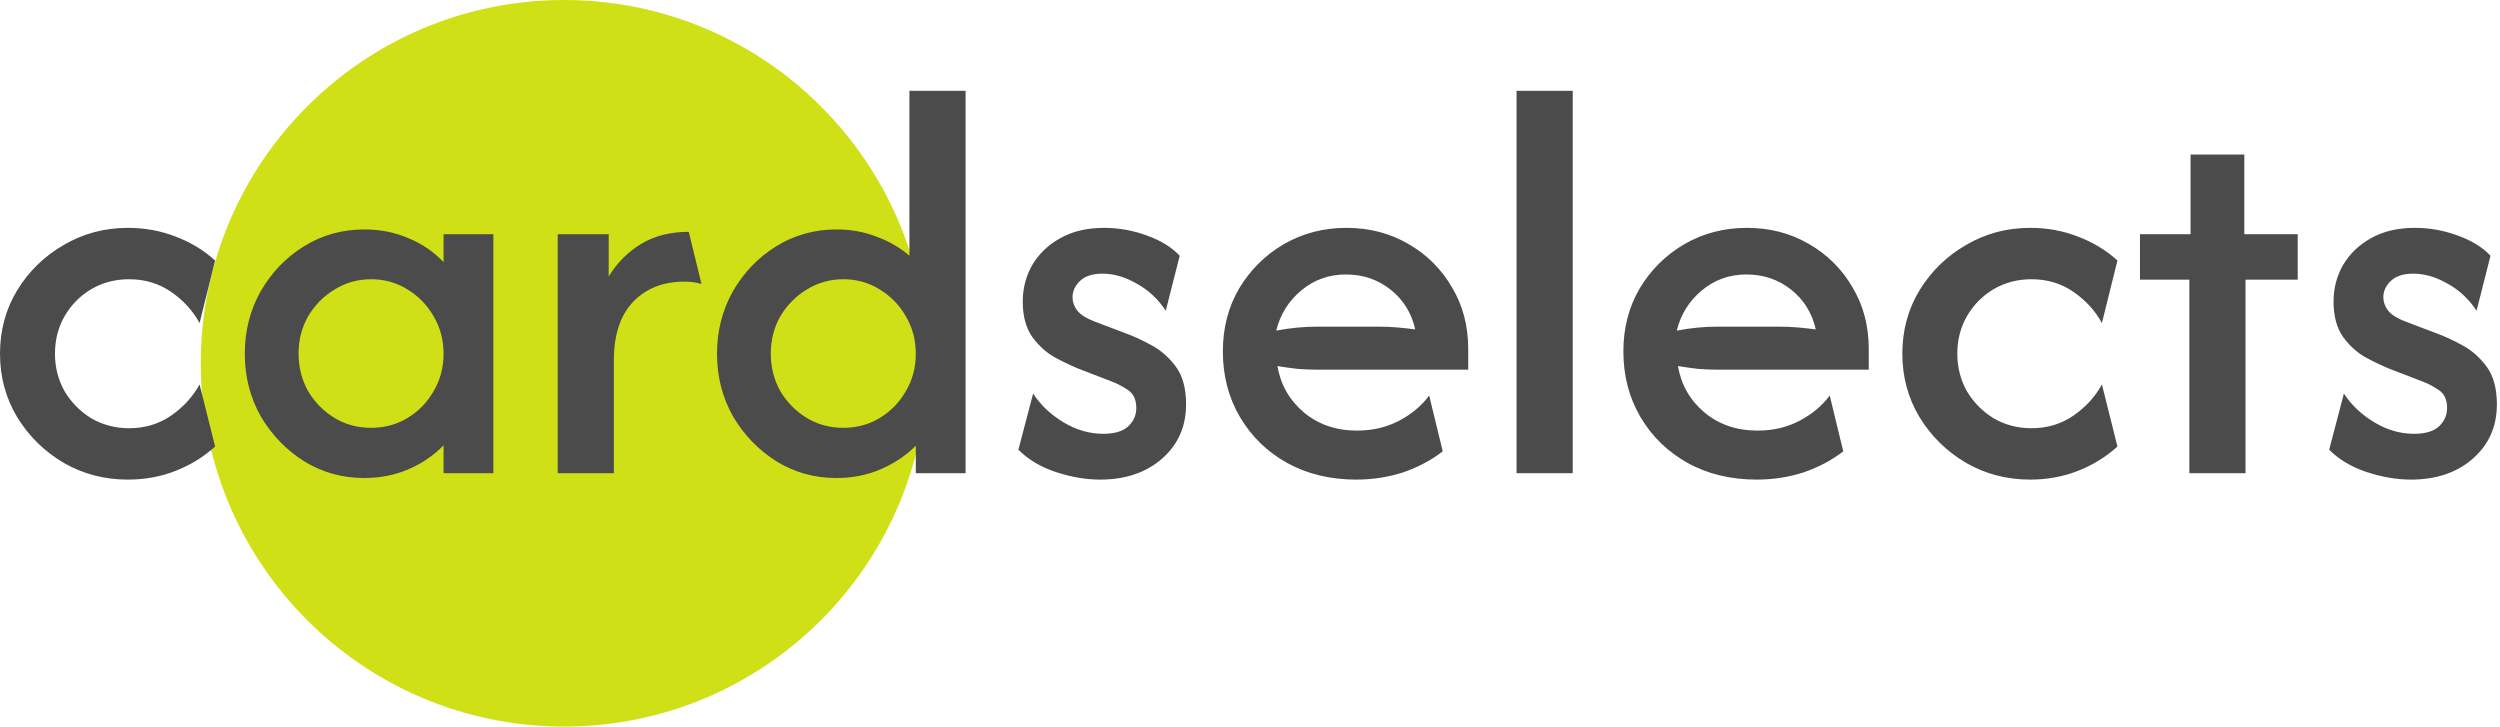
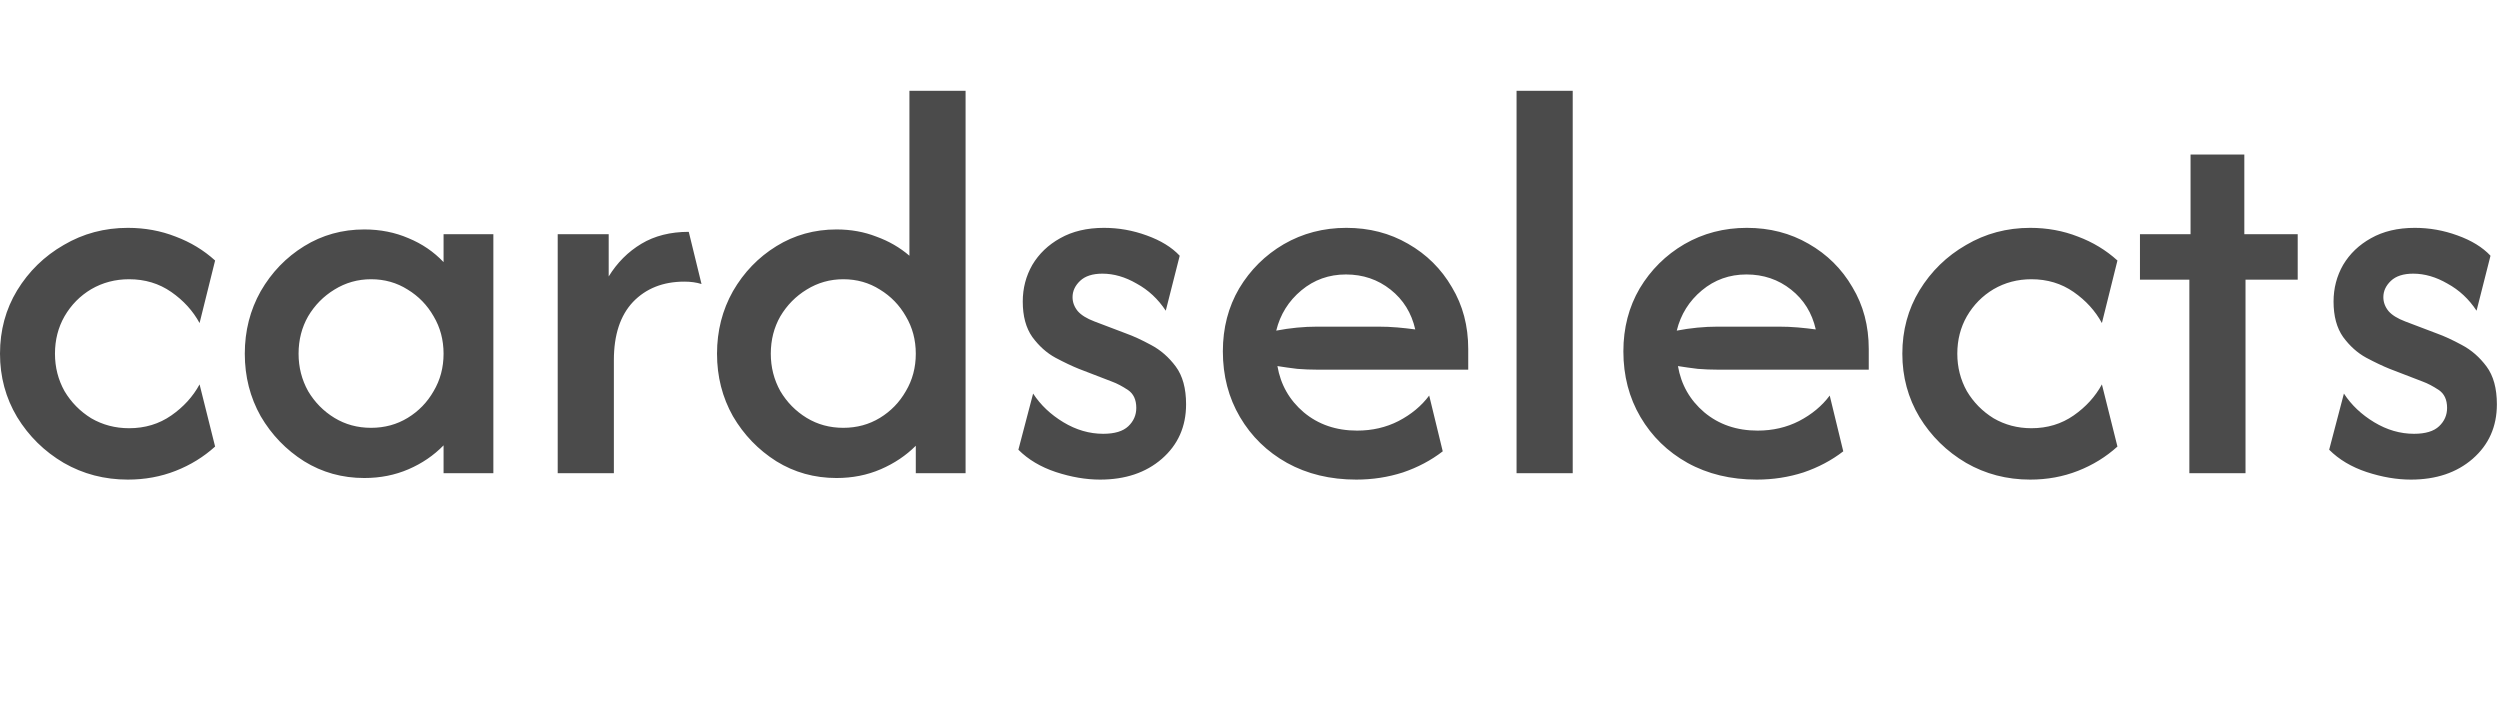
<svg xmlns="http://www.w3.org/2000/svg" width="523" height="152" viewBox="0 0 523 152" fill="none">
-   <path d="M118 152C159.974 152 194 117.974 194 76C194 34.026 159.974 0 118 0C76.026 0 42 34.026 42 76C42 117.974 76.026 152 118 152Z" fill="#D0E017" />
-   <path d="M26.75 100.333C21.861 100.333 17.389 99.167 13.333 96.833C9.278 94.444 6.028 91.25 3.583 87.25C1.194 83.25 0 78.833 0 74C0 69.111 1.194 64.694 3.583 60.75C6.028 56.75 9.278 53.583 13.333 51.25C17.389 48.861 21.861 47.667 26.75 47.667C30.305 47.667 33.639 48.278 36.75 49.5C39.861 50.667 42.611 52.333 45 54.5L41.75 67.583C40.361 65.028 38.389 62.861 35.833 61.083C33.278 59.306 30.333 58.417 27 58.417C24.111 58.417 21.472 59.111 19.083 60.5C16.75 61.889 14.889 63.778 13.5 66.167C12.167 68.5 11.5 71.111 11.5 74C11.5 76.833 12.167 79.444 13.5 81.833C14.889 84.167 16.75 86.056 19.083 87.5C21.472 88.889 24.111 89.583 27 89.583C30.333 89.583 33.278 88.694 35.833 86.917C38.389 85.139 40.361 82.972 41.75 80.417L45 93.417C42.611 95.583 39.861 97.278 36.75 98.5C33.639 99.722 30.305 100.333 26.75 100.333ZM76.211 100C71.6 100 67.405 98.833 63.628 96.5C59.85 94.111 56.822 90.972 54.544 87.083C52.322 83.139 51.211 78.778 51.211 74C51.211 69.222 52.322 64.861 54.544 60.917C56.822 56.972 59.85 53.833 63.628 51.5C67.405 49.167 71.6 48 76.211 48C79.544 48 82.628 48.611 85.461 49.833C88.294 51 90.739 52.667 92.794 54.833V49H103.211V99H92.794V93.167C90.739 95.278 88.294 96.944 85.461 98.167C82.628 99.389 79.544 100 76.211 100ZM77.628 89.5C80.461 89.5 83.016 88.806 85.294 87.417C87.572 86.028 89.378 84.167 90.711 81.833C92.1 79.5 92.794 76.889 92.794 74C92.794 71.111 92.1 68.5 90.711 66.167C89.378 63.833 87.572 61.972 85.294 60.583C83.016 59.139 80.461 58.417 77.628 58.417C74.85 58.417 72.294 59.139 69.961 60.583C67.683 61.972 65.85 63.833 64.461 66.167C63.128 68.5 62.461 71.111 62.461 74C62.461 76.833 63.128 79.444 64.461 81.833C65.85 84.167 67.683 86.028 69.961 87.417C72.239 88.806 74.794 89.5 77.628 89.5ZM116.672 99V49H127.339V57.833C129.117 54.944 131.395 52.667 134.172 51C136.95 49.333 140.256 48.5 144.089 48.5L146.756 59.417C145.7 59.083 144.506 58.917 143.172 58.917C138.728 58.917 135.145 60.333 132.422 63.167C129.756 66 128.422 70.056 128.422 75.333V99H116.672ZM175 100C170.389 100 166.195 98.833 162.417 96.5C158.639 94.111 155.612 90.972 153.334 87.083C151.112 83.139 150 78.778 150 74C150 69.222 151.112 64.861 153.334 60.917C155.612 56.972 158.639 53.833 162.417 51.5C166.195 49.167 170.389 48 175 48C178 48 180.778 48.5 183.334 49.5C185.945 50.444 188.25 51.778 190.25 53.5V19H202V99H191.584V93.25C189.528 95.306 187.084 96.944 184.25 98.167C181.417 99.389 178.334 100 175 100ZM176.417 89.5C179.25 89.5 181.806 88.806 184.084 87.417C186.362 86.028 188.167 84.167 189.5 81.833C190.889 79.5 191.584 76.889 191.584 74C191.584 71.111 190.889 68.5 189.5 66.167C188.167 63.833 186.362 61.972 184.084 60.583C181.806 59.139 179.25 58.417 176.417 58.417C173.639 58.417 171.084 59.139 168.75 60.583C166.473 61.972 164.639 63.833 163.25 66.167C161.917 68.5 161.25 71.111 161.25 74C161.25 76.833 161.917 79.444 163.25 81.833C164.639 84.167 166.473 86.028 168.75 87.417C171.028 88.806 173.584 89.5 176.417 89.5ZM230.128 100.333C227.184 100.333 224.1 99.806 220.878 98.75C217.711 97.694 215.1 96.139 213.045 94.083L216.128 82.333C217.684 84.722 219.795 86.722 222.461 88.333C225.128 89.944 227.906 90.75 230.795 90.75C233.184 90.75 234.934 90.222 236.045 89.167C237.156 88.111 237.711 86.833 237.711 85.333C237.711 83.611 237.128 82.361 235.961 81.583C234.795 80.806 233.684 80.222 232.628 79.833L225.711 77.167C224.323 76.611 222.684 75.833 220.795 74.833C218.961 73.833 217.35 72.389 215.961 70.5C214.628 68.611 213.961 66.139 213.961 63.083C213.961 60.306 214.628 57.75 215.961 55.417C217.35 53.083 219.295 51.222 221.795 49.833C224.35 48.389 227.406 47.667 230.961 47.667C234.017 47.667 236.989 48.194 239.878 49.25C242.823 50.306 245.128 51.722 246.795 53.5L243.878 65C242.267 62.556 240.239 60.667 237.795 59.333C235.406 57.944 233.017 57.25 230.628 57.25C228.573 57.25 227.017 57.75 225.961 58.75C224.906 59.75 224.378 60.889 224.378 62.167C224.378 63.222 224.739 64.194 225.461 65.083C226.184 65.917 227.35 66.639 228.961 67.25L235.545 69.75C237.1 70.306 238.85 71.111 240.795 72.167C242.795 73.222 244.517 74.722 245.961 76.667C247.406 78.611 248.128 81.25 248.128 84.583C248.128 89.25 246.434 93.056 243.045 96C239.711 98.889 235.406 100.333 230.128 100.333ZM283.737 100.333C278.293 100.333 273.46 99.167 269.237 96.833C265.071 94.5 261.793 91.306 259.404 87.25C257.015 83.194 255.821 78.611 255.821 73.5C255.821 68.611 256.96 64.222 259.237 60.333C261.571 56.444 264.682 53.361 268.571 51.083C272.515 48.806 276.876 47.667 281.654 47.667C286.432 47.667 290.737 48.778 294.571 51C298.46 53.222 301.515 56.25 303.737 60.083C306.015 63.861 307.154 68.167 307.154 73V77.333H275.571C274.182 77.333 272.793 77.278 271.404 77.167C270.015 77 268.626 76.806 267.237 76.583C267.904 80.472 269.737 83.694 272.737 86.25C275.793 88.806 279.515 90.083 283.904 90.083C287.071 90.083 289.96 89.417 292.571 88.083C295.237 86.694 297.376 84.917 298.987 82.75L301.821 94.417C299.376 96.306 296.599 97.778 293.487 98.833C290.376 99.833 287.126 100.333 283.737 100.333ZM266.987 69.167C269.876 68.611 272.737 68.333 275.571 68.333H288.321C289.71 68.333 291.043 68.389 292.321 68.5C293.599 68.611 294.849 68.75 296.071 68.917C295.293 65.472 293.571 62.694 290.904 60.583C288.237 58.472 285.126 57.417 281.571 57.417C278.015 57.417 274.904 58.528 272.237 60.75C269.571 62.972 267.821 65.778 266.987 69.167ZM317.263 99V19H329.013V99H317.263ZM367.527 100.333C362.082 100.333 357.249 99.167 353.027 96.833C348.86 94.5 345.582 91.306 343.193 87.25C340.804 83.194 339.61 78.611 339.61 73.5C339.61 68.611 340.749 64.222 343.027 60.333C345.36 56.444 348.471 53.361 352.36 51.083C356.304 48.806 360.665 47.667 365.443 47.667C370.221 47.667 374.527 48.778 378.36 51C382.249 53.222 385.304 56.25 387.527 60.083C389.804 63.861 390.943 68.167 390.943 73V77.333H359.36C357.971 77.333 356.582 77.278 355.193 77.167C353.804 77 352.415 76.806 351.027 76.583C351.693 80.472 353.527 83.694 356.527 86.25C359.582 88.806 363.304 90.083 367.693 90.083C370.86 90.083 373.749 89.417 376.36 88.083C379.027 86.694 381.165 84.917 382.777 82.75L385.61 94.417C383.165 96.306 380.388 97.778 377.277 98.833C374.165 99.833 370.915 100.333 367.527 100.333ZM350.777 69.167C353.665 68.611 356.527 68.333 359.36 68.333H372.11C373.499 68.333 374.832 68.389 376.11 68.5C377.388 68.611 378.638 68.75 379.86 68.917C379.082 65.472 377.36 62.694 374.693 60.583C372.027 58.472 368.915 57.417 365.36 57.417C361.804 57.417 358.693 58.528 356.027 60.75C353.36 62.972 351.61 65.778 350.777 69.167ZM424.719 100.333C419.83 100.333 415.358 99.167 411.303 96.833C407.247 94.444 403.997 91.25 401.553 87.25C399.164 83.25 397.969 78.833 397.969 74C397.969 69.111 399.164 64.694 401.553 60.75C403.997 56.75 407.247 53.583 411.303 51.25C415.358 48.861 419.83 47.667 424.719 47.667C428.275 47.667 431.608 48.278 434.719 49.5C437.83 50.667 440.58 52.333 442.969 54.5L439.719 67.583C438.33 65.028 436.358 62.861 433.803 61.083C431.247 59.306 428.303 58.417 424.969 58.417C422.08 58.417 419.441 59.111 417.053 60.5C414.719 61.889 412.858 63.778 411.469 66.167C410.136 68.5 409.469 71.111 409.469 74C409.469 76.833 410.136 79.444 411.469 81.833C412.858 84.167 414.719 86.056 417.053 87.5C419.441 88.889 422.08 89.583 424.969 89.583C428.303 89.583 431.247 88.694 433.803 86.917C436.358 85.139 438.33 82.972 439.719 80.417L442.969 93.417C440.58 95.583 437.83 97.278 434.719 98.5C431.608 99.722 428.275 100.333 424.719 100.333ZM458.013 99V58.5H447.68V49H458.263V32.333H469.513V49H480.68V58.5H469.763V99H458.013ZM504.347 100.333C501.402 100.333 498.319 99.806 495.097 98.75C491.93 97.694 489.319 96.139 487.263 94.083L490.347 82.333C491.902 84.722 494.013 86.722 496.68 88.333C499.347 89.944 502.125 90.75 505.013 90.75C507.402 90.75 509.152 90.222 510.263 89.167C511.375 88.111 511.93 86.833 511.93 85.333C511.93 83.611 511.347 82.361 510.18 81.583C509.013 80.806 507.902 80.222 506.847 79.833L499.93 77.167C498.541 76.611 496.902 75.833 495.013 74.833C493.18 73.833 491.569 72.389 490.18 70.5C488.847 68.611 488.18 66.139 488.18 63.083C488.18 60.306 488.847 57.75 490.18 55.417C491.569 53.083 493.513 51.222 496.013 49.833C498.569 48.389 501.625 47.667 505.18 47.667C508.236 47.667 511.208 48.194 514.097 49.25C517.041 50.306 519.347 51.722 521.013 53.5L518.097 65C516.486 62.556 514.458 60.667 512.013 59.333C509.625 57.944 507.236 57.25 504.847 57.25C502.791 57.25 501.236 57.75 500.18 58.75C499.125 59.75 498.597 60.889 498.597 62.167C498.597 63.222 498.958 64.194 499.68 65.083C500.402 65.917 501.569 66.639 503.18 67.25L509.763 69.75C511.319 70.306 513.069 71.111 515.013 72.167C517.013 73.222 518.736 74.722 520.18 76.667C521.625 78.611 522.347 81.25 522.347 84.583C522.347 89.25 520.652 93.056 517.263 96C513.93 98.889 509.625 100.333 504.347 100.333Z" fill="#4B4B4B" />
+   <path d="M26.75 100.333C21.861 100.333 17.389 99.167 13.333 96.833C9.278 94.444 6.028 91.25 3.583 87.25C1.194 83.25 0 78.833 0 74C0 69.111 1.194 64.694 3.583 60.75C6.028 56.75 9.278 53.583 13.333 51.25C17.389 48.861 21.861 47.667 26.75 47.667C30.305 47.667 33.639 48.278 36.75 49.5C39.861 50.667 42.611 52.333 45 54.5L41.75 67.583C40.361 65.028 38.389 62.861 35.833 61.083C33.278 59.306 30.333 58.417 27 58.417C24.111 58.417 21.472 59.111 19.083 60.5C16.75 61.889 14.889 63.778 13.5 66.167C12.167 68.5 11.5 71.111 11.5 74C11.5 76.833 12.167 79.444 13.5 81.833C14.889 84.167 16.75 86.056 19.083 87.5C21.472 88.889 24.111 89.583 27 89.583C30.333 89.583 33.278 88.694 35.833 86.917C38.389 85.139 40.361 82.972 41.75 80.417L45 93.417C42.611 95.583 39.861 97.278 36.75 98.5C33.639 99.722 30.305 100.333 26.75 100.333ZM76.211 100C71.6 100 67.405 98.833 63.628 96.5C59.85 94.111 56.822 90.972 54.544 87.083C52.322 83.139 51.211 78.778 51.211 74C51.211 69.222 52.322 64.861 54.544 60.917C56.822 56.972 59.85 53.833 63.628 51.5C67.405 49.167 71.6 48 76.211 48C79.544 48 82.628 48.611 85.461 49.833C88.294 51 90.739 52.667 92.794 54.833V49H103.211V99H92.794V93.167C90.739 95.278 88.294 96.944 85.461 98.167C82.628 99.389 79.544 100 76.211 100ZM77.628 89.5C80.461 89.5 83.016 88.806 85.294 87.417C87.572 86.028 89.378 84.167 90.711 81.833C92.1 79.5 92.794 76.889 92.794 74C92.794 71.111 92.1 68.5 90.711 66.167C89.378 63.833 87.572 61.972 85.294 60.583C83.016 59.139 80.461 58.417 77.628 58.417C74.85 58.417 72.294 59.139 69.961 60.583C67.683 61.972 65.85 63.833 64.461 66.167C63.128 68.5 62.461 71.111 62.461 74C62.461 76.833 63.128 79.444 64.461 81.833C65.85 84.167 67.683 86.028 69.961 87.417C72.239 88.806 74.794 89.5 77.628 89.5ZM116.672 99V49H127.339V57.833C129.117 54.944 131.395 52.667 134.172 51C136.95 49.333 140.256 48.5 144.089 48.5L146.756 59.417C145.7 59.083 144.506 58.917 143.172 58.917C138.728 58.917 135.145 60.333 132.422 63.167C129.756 66 128.422 70.056 128.422 75.333V99H116.672M175 100C170.389 100 166.195 98.833 162.417 96.5C158.639 94.111 155.612 90.972 153.334 87.083C151.112 83.139 150 78.778 150 74C150 69.222 151.112 64.861 153.334 60.917C155.612 56.972 158.639 53.833 162.417 51.5C166.195 49.167 170.389 48 175 48C178 48 180.778 48.5 183.334 49.5C185.945 50.444 188.25 51.778 190.25 53.5V19H202V99H191.584V93.25C189.528 95.306 187.084 96.944 184.25 98.167C181.417 99.389 178.334 100 175 100ZM176.417 89.5C179.25 89.5 181.806 88.806 184.084 87.417C186.362 86.028 188.167 84.167 189.5 81.833C190.889 79.5 191.584 76.889 191.584 74C191.584 71.111 190.889 68.5 189.5 66.167C188.167 63.833 186.362 61.972 184.084 60.583C181.806 59.139 179.25 58.417 176.417 58.417C173.639 58.417 171.084 59.139 168.75 60.583C166.473 61.972 164.639 63.833 163.25 66.167C161.917 68.5 161.25 71.111 161.25 74C161.25 76.833 161.917 79.444 163.25 81.833C164.639 84.167 166.473 86.028 168.75 87.417C171.028 88.806 173.584 89.5 176.417 89.5ZM230.128 100.333C227.184 100.333 224.1 99.806 220.878 98.75C217.711 97.694 215.1 96.139 213.045 94.083L216.128 82.333C217.684 84.722 219.795 86.722 222.461 88.333C225.128 89.944 227.906 90.75 230.795 90.75C233.184 90.75 234.934 90.222 236.045 89.167C237.156 88.111 237.711 86.833 237.711 85.333C237.711 83.611 237.128 82.361 235.961 81.583C234.795 80.806 233.684 80.222 232.628 79.833L225.711 77.167C224.323 76.611 222.684 75.833 220.795 74.833C218.961 73.833 217.35 72.389 215.961 70.5C214.628 68.611 213.961 66.139 213.961 63.083C213.961 60.306 214.628 57.75 215.961 55.417C217.35 53.083 219.295 51.222 221.795 49.833C224.35 48.389 227.406 47.667 230.961 47.667C234.017 47.667 236.989 48.194 239.878 49.25C242.823 50.306 245.128 51.722 246.795 53.5L243.878 65C242.267 62.556 240.239 60.667 237.795 59.333C235.406 57.944 233.017 57.25 230.628 57.25C228.573 57.25 227.017 57.75 225.961 58.75C224.906 59.75 224.378 60.889 224.378 62.167C224.378 63.222 224.739 64.194 225.461 65.083C226.184 65.917 227.35 66.639 228.961 67.25L235.545 69.75C237.1 70.306 238.85 71.111 240.795 72.167C242.795 73.222 244.517 74.722 245.961 76.667C247.406 78.611 248.128 81.25 248.128 84.583C248.128 89.25 246.434 93.056 243.045 96C239.711 98.889 235.406 100.333 230.128 100.333ZM283.737 100.333C278.293 100.333 273.46 99.167 269.237 96.833C265.071 94.5 261.793 91.306 259.404 87.25C257.015 83.194 255.821 78.611 255.821 73.5C255.821 68.611 256.96 64.222 259.237 60.333C261.571 56.444 264.682 53.361 268.571 51.083C272.515 48.806 276.876 47.667 281.654 47.667C286.432 47.667 290.737 48.778 294.571 51C298.46 53.222 301.515 56.25 303.737 60.083C306.015 63.861 307.154 68.167 307.154 73V77.333H275.571C274.182 77.333 272.793 77.278 271.404 77.167C270.015 77 268.626 76.806 267.237 76.583C267.904 80.472 269.737 83.694 272.737 86.25C275.793 88.806 279.515 90.083 283.904 90.083C287.071 90.083 289.96 89.417 292.571 88.083C295.237 86.694 297.376 84.917 298.987 82.75L301.821 94.417C299.376 96.306 296.599 97.778 293.487 98.833C290.376 99.833 287.126 100.333 283.737 100.333ZM266.987 69.167C269.876 68.611 272.737 68.333 275.571 68.333H288.321C289.71 68.333 291.043 68.389 292.321 68.5C293.599 68.611 294.849 68.75 296.071 68.917C295.293 65.472 293.571 62.694 290.904 60.583C288.237 58.472 285.126 57.417 281.571 57.417C278.015 57.417 274.904 58.528 272.237 60.75C269.571 62.972 267.821 65.778 266.987 69.167ZM317.263 99V19H329.013V99H317.263ZM367.527 100.333C362.082 100.333 357.249 99.167 353.027 96.833C348.86 94.5 345.582 91.306 343.193 87.25C340.804 83.194 339.61 78.611 339.61 73.5C339.61 68.611 340.749 64.222 343.027 60.333C345.36 56.444 348.471 53.361 352.36 51.083C356.304 48.806 360.665 47.667 365.443 47.667C370.221 47.667 374.527 48.778 378.36 51C382.249 53.222 385.304 56.25 387.527 60.083C389.804 63.861 390.943 68.167 390.943 73V77.333H359.36C357.971 77.333 356.582 77.278 355.193 77.167C353.804 77 352.415 76.806 351.027 76.583C351.693 80.472 353.527 83.694 356.527 86.25C359.582 88.806 363.304 90.083 367.693 90.083C370.86 90.083 373.749 89.417 376.36 88.083C379.027 86.694 381.165 84.917 382.777 82.75L385.61 94.417C383.165 96.306 380.388 97.778 377.277 98.833C374.165 99.833 370.915 100.333 367.527 100.333ZM350.777 69.167C353.665 68.611 356.527 68.333 359.36 68.333H372.11C373.499 68.333 374.832 68.389 376.11 68.5C377.388 68.611 378.638 68.75 379.86 68.917C379.082 65.472 377.36 62.694 374.693 60.583C372.027 58.472 368.915 57.417 365.36 57.417C361.804 57.417 358.693 58.528 356.027 60.75C353.36 62.972 351.61 65.778 350.777 69.167ZM424.719 100.333C419.83 100.333 415.358 99.167 411.303 96.833C407.247 94.444 403.997 91.25 401.553 87.25C399.164 83.25 397.969 78.833 397.969 74C397.969 69.111 399.164 64.694 401.553 60.75C403.997 56.75 407.247 53.583 411.303 51.25C415.358 48.861 419.83 47.667 424.719 47.667C428.275 47.667 431.608 48.278 434.719 49.5C437.83 50.667 440.58 52.333 442.969 54.5L439.719 67.583C438.33 65.028 436.358 62.861 433.803 61.083C431.247 59.306 428.303 58.417 424.969 58.417C422.08 58.417 419.441 59.111 417.053 60.5C414.719 61.889 412.858 63.778 411.469 66.167C410.136 68.5 409.469 71.111 409.469 74C409.469 76.833 410.136 79.444 411.469 81.833C412.858 84.167 414.719 86.056 417.053 87.5C419.441 88.889 422.08 89.583 424.969 89.583C428.303 89.583 431.247 88.694 433.803 86.917C436.358 85.139 438.33 82.972 439.719 80.417L442.969 93.417C440.58 95.583 437.83 97.278 434.719 98.5C431.608 99.722 428.275 100.333 424.719 100.333ZM458.013 99V58.5H447.68V49H458.263V32.333H469.513V49H480.68V58.5H469.763V99H458.013ZM504.347 100.333C501.402 100.333 498.319 99.806 495.097 98.75C491.93 97.694 489.319 96.139 487.263 94.083L490.347 82.333C491.902 84.722 494.013 86.722 496.68 88.333C499.347 89.944 502.125 90.75 505.013 90.75C507.402 90.75 509.152 90.222 510.263 89.167C511.375 88.111 511.93 86.833 511.93 85.333C511.93 83.611 511.347 82.361 510.18 81.583C509.013 80.806 507.902 80.222 506.847 79.833L499.93 77.167C498.541 76.611 496.902 75.833 495.013 74.833C493.18 73.833 491.569 72.389 490.18 70.5C488.847 68.611 488.18 66.139 488.18 63.083C488.18 60.306 488.847 57.75 490.18 55.417C491.569 53.083 493.513 51.222 496.013 49.833C498.569 48.389 501.625 47.667 505.18 47.667C508.236 47.667 511.208 48.194 514.097 49.25C517.041 50.306 519.347 51.722 521.013 53.5L518.097 65C516.486 62.556 514.458 60.667 512.013 59.333C509.625 57.944 507.236 57.25 504.847 57.25C502.791 57.25 501.236 57.75 500.18 58.75C499.125 59.75 498.597 60.889 498.597 62.167C498.597 63.222 498.958 64.194 499.68 65.083C500.402 65.917 501.569 66.639 503.18 67.25L509.763 69.75C511.319 70.306 513.069 71.111 515.013 72.167C517.013 73.222 518.736 74.722 520.18 76.667C521.625 78.611 522.347 81.25 522.347 84.583C522.347 89.25 520.652 93.056 517.263 96C513.93 98.889 509.625 100.333 504.347 100.333Z" fill="#4B4B4B" />
</svg>